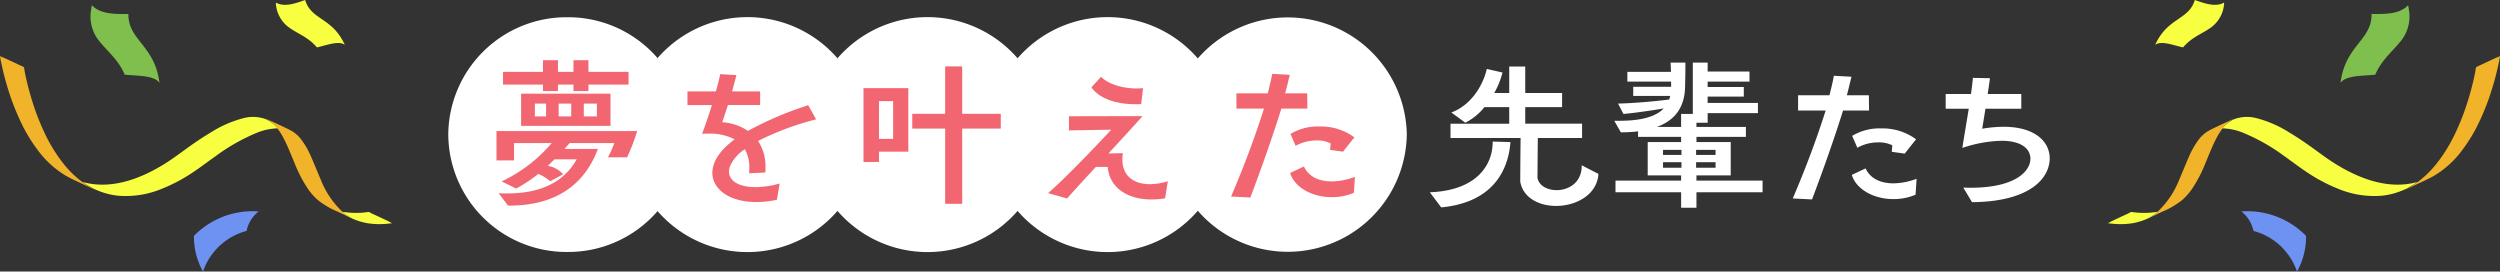
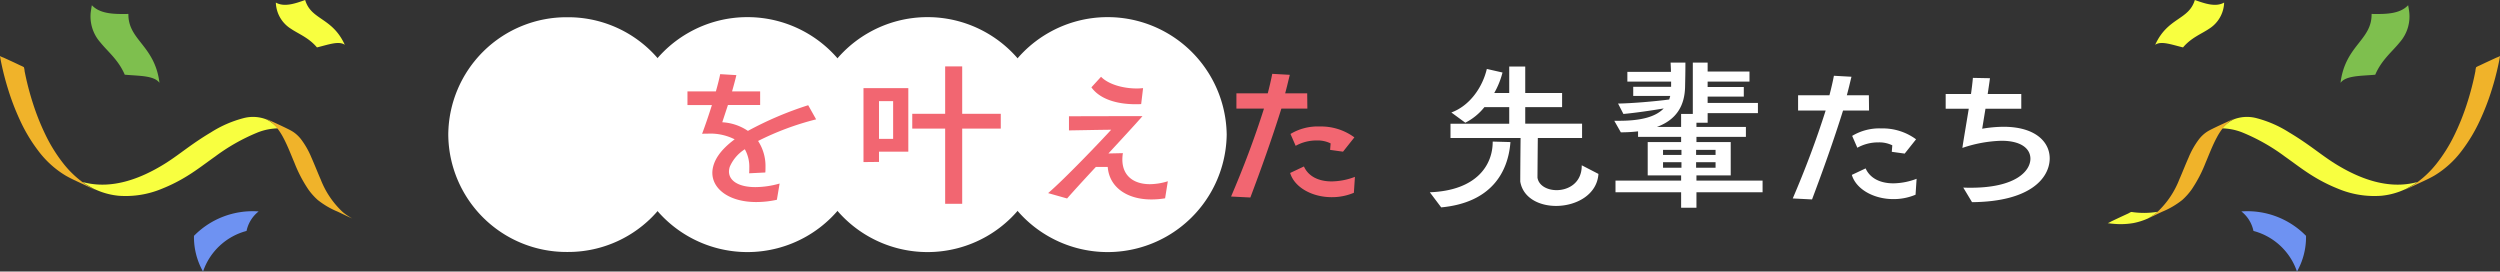
<svg xmlns="http://www.w3.org/2000/svg" width="580" height="63" viewBox="0 0 580 63">
  <rect x="0" y="0" width="580" height="63" fill="#333333" stroke="none" />
  <defs>
    <clipPath id="clip-path">
      <rect id="長方形_2392" data-name="長方形 2392" width="91" height="39" fill="none" />
    </clipPath>
  </defs>
  <g id="graduate_slider_title" transform="translate(-612 -9689)">
    <g id="グループ_1037" data-name="グループ 1037" transform="translate(-9138 -2384.398)">
      <g id="グループ_967" data-name="グループ 967" transform="translate(9854 12077.398)">
        <path id="パス_957" data-name="パス 957" d="M55.245,27.228A27.428,27.428,0,0,1,27.623,54.457,27.428,27.428,0,0,1,0,27.228,27.428,27.428,0,0,1,27.623,0,27.428,27.428,0,0,1,55.245,27.228" fill="#fff" />
        <path id="パス_958" data-name="パス 958" d="M144.9,27.228a27.625,27.625,0,0,1-55.245,0,27.625,27.625,0,0,1,55.245,0" transform="translate(-47.872)" fill="#fff" />
        <path id="パス_959" data-name="パス 959" d="M234.554,27.228a27.625,27.625,0,0,1-55.245,0,27.625,27.625,0,0,1,55.245,0" transform="translate(-95.743)" fill="#fff" />
        <path id="パス_960" data-name="パス 960" d="M324.209,27.228a27.625,27.625,0,0,1-55.245,0,27.625,27.625,0,0,1,55.245,0" transform="translate(-143.615)" fill="#fff" />
-         <path id="パス_961" data-name="パス 961" d="M413.863,27.228a27.626,27.626,0,0,1-55.245,0,27.626,27.626,0,0,1,55.245,0" transform="translate(-191.486)" fill="#fff" />
      </g>
      <g id="グループ_965" data-name="グループ 965" transform="translate(9865.183 12087.363)">
-         <path id="パス_962" data-name="パス 962" d="M49.846,44.738a22.408,22.408,0,0,0,1.478-3.317H40.975l-1.2,1.357h7.752C44.252,51.523,37.219,56.009,26.67,55.934l-2.158-2.865c.679.038,1.279.038,1.918.038,8.471,0,13.426-3.053,16.183-7.916H37.459L35.9,46.7a6.208,6.208,0,0,1,3.556,1.96l-3,1.621a10.055,10.055,0,0,0-2.757-1.7,34.292,34.292,0,0,1-5.154,3.393l-3.356-1.659a34.463,34.463,0,0,0,11.628-8.9H28.069v4.034H23.993V38.631H56.639a43.462,43.462,0,0,1-2.358,6.107ZM45.33,27.85v1.508H41.854V27.85h-3.6v1.508H34.781V27.85h-9.27v-2.94h9.27V22.195h3.477v2.714h3.6V22.195H45.33v2.714h9.31v2.94ZM29.707,29.961H50.445v7.464H29.707Zm5.794,2.3H32.9v2.978h2.6Zm5.833,0H38.418v2.978h2.917Zm5.954,0H44.252v2.978h3.037Z" transform="translate(-23.993 -22.195)" fill="#f26671" />
        <path id="パス_963" data-name="パス 963" d="M139.818,58.291a22.251,22.251,0,0,1-4.8.528c-6.513,0-10.509-3.28-10.149-7.276.24-2.374,1.8-4.787,5.154-7.275a12.474,12.474,0,0,0-6.154-1.319c-.439,0-.919,0-1.4.038.6-1.583,1.478-4.109,2.278-6.672h-5.674V33.148h6.593c.44-1.546.8-2.978,1-4l3.756.226c-.28,1.207-.639,2.488-1,3.77h6.513v3.167h-7.472l-1.318,4a11.743,11.743,0,0,1,5.954,2,80.267,80.267,0,0,1,13.985-5.956l1.839,3.28a64.988,64.988,0,0,0-13.466,5.014,10.643,10.643,0,0,1,1.718,6.107c0,.377,0,.791-.04,1.206l-3.756.188c.04-.414.04-.829.04-1.244a8.269,8.269,0,0,0-1.039-4.335,9.109,9.109,0,0,0-3.476,4.033,3.752,3.752,0,0,0-.2,1.131c0,2.148,2.237,3.619,6.114,3.619a20.717,20.717,0,0,0,5.634-.829Z" transform="translate(-74.765 -25.91)" fill="#f26671" />
        <path id="パス_964" data-name="パス 964" d="M210.3,45.06v2.375l-3.6.038V30.32H217.1V45.06Zm3.277-11.723H210.3v8.746h3.277ZM225.647,57.16V39.707h-7.632V36.276h7.632V25.269H229.6V36.276h8.951v3.431H229.6V57.16Z" transform="translate(-121.554 -23.836)" fill="#f26671" />
        <path id="パス_965" data-name="パス 965" d="M325.752,58.643a19.306,19.306,0,0,1-3.2.264c-5.634,0-9.75-2.827-10.109-7.539h-2.757c-2.957,3.167-5.554,6.032-6.673,7.313l-4.4-1.244c3.8-3.242,12.187-12.025,14.625-14.7-1.758,0-9.151.151-9.79.151v-3.28c.839,0,14.505-.038,17.062-.038-1.478,1.7-4.635,5.126-7.912,8.67l3.357-.075a9.823,9.823,0,0,0-.12,1.47c0,3.808,2.637,5.73,6.393,5.73a14.31,14.31,0,0,0,4.156-.679ZM320.2,36.779c-.439.037-.839.037-1.279.037-4.555,0-8.391-1.282-10.269-3.92l2.238-2.45c1.678,1.735,5.035,2.714,8.311,2.714.48,0,.959-.038,1.439-.076Z" transform="translate(-170.631 -26.6)" fill="#f26671" />
        <path id="パス_966" data-name="パス 966" d="M389.678,57.452c2.877-6.711,5.434-13.458,7.632-20.394h-6.393V33.514h7.272c.4-1.546.759-3.054,1.039-4.523l4.076.226c-.36,1.433-.68,2.865-1.079,4.3h5.114l.04,3.543h-6.033c-2.118,6.786-4.675,13.948-7.193,20.62Zm28.49-.867a13.084,13.084,0,0,1-5.155,1.018c-4.515,0-8.631-2.262-9.63-5.617l3.2-1.508c1,2.262,3.356,3.468,6.433,3.468a15.593,15.593,0,0,0,5.395-1.055Zm-5.514-9.952.12-1.508a6.876,6.876,0,0,0-3.237-.679,9.9,9.9,0,0,0-4.875,1.244l-1.2-2.752a12.229,12.229,0,0,1,6.793-1.734,13.063,13.063,0,0,1,8.032,2.525l-2.637,3.318Z" transform="translate(-219.252 -25.824)" fill="#f26671" />
      </g>
      <g id="グループ_966" data-name="グループ 966" transform="translate(10081.72 12087.923)">
        <path id="パス_967" data-name="パス 967" d="M490.239,54.557c10.949-.415,14.625-6.408,14.585-11.762l4.116.113c-.519,6.974-4.435,14.061-16.063,15.154Zm39.119-4.26c-.32,4.863-5.195,7.426-9.83,7.426-3.916,0-7.672-1.847-8.311-5.655,0-1.659.04-6.9.08-10.1H495.034V38.649H508.66V34.8h-5.754a13.473,13.473,0,0,1-4.435,3.619l-3.237-2.375c4.316-1.584,7.233-5.881,8.231-10.1l3.636.829a19.142,19.142,0,0,1-1.918,4.75h3.476V25.379h3.716v6.145h8.551V34.8h-8.551v3.845h13.186v3.317H515.293c-.04,3.355-.08,8.784-.08,9.2.28,1.847,2.278,2.9,4.435,2.9,2.8,0,5.874-1.735,5.834-5.768Z" transform="translate(-490.239 -24.474)" fill="#fff" />
        <path id="パス_968" data-name="パス 968" d="M601.127,53.519V57.1h-3.556V53.519H582.347V50.806h15.224V49.6h-7.752V41.871h7.752V40.665h-9.99V39.383a32.933,32.933,0,0,1-4,.227l-1.518-2.677h1.159c5.114,0,8.471-.942,10.309-2.865-2.877.49-6.473,1.018-9.35,1.282l-1.239-2.413c3-.038,8.471-.49,11.868-.942l.24-.83h-8.591V29.054h8.791V27.848H585.1V25.586h10.109c0-.679-.04-1.395-.08-2.149h3.437c0,2.3-.04,3.77-.08,5.73-.12,4.185-1.918,7.5-6.553,9.2h5.634V35.35h2.717V23.437h3.437v2.074h9.71v2.337h-9.71v1.244h8.391v2.224h-8.391v1.47h11.668v2.375H603.725v2.224h-2.6v.98H612.6v2.3H601.127v1.206h7.952V49.6h-7.952v1.207h15.344v2.714Zm-3.477-9.839h-4.275v1.169h4.275Zm0,2.865h-4.275v1.282h4.275Zm7.912-2.865h-4.515v1.169h4.515Zm0,2.865h-4.515v1.282h4.515Z" transform="translate(-539.271 -23.437)" fill="#fff" />
        <path id="パス_969" data-name="パス 969" d="M670.9,58.452c2.877-6.711,5.435-13.458,7.632-20.394h-6.393V34.514h7.272c.4-1.546.76-3.054,1.039-4.523l4.076.226c-.36,1.433-.68,2.865-1.079,4.3h5.115l.04,3.543h-6.033c-2.118,6.786-4.675,13.948-7.192,20.62Zm28.49-.867a13.083,13.083,0,0,1-5.154,1.018c-4.515,0-8.631-2.262-9.63-5.617l3.2-1.508c1,2.262,3.357,3.468,6.433,3.468a15.592,15.592,0,0,0,5.394-1.055Zm-5.514-9.952.12-1.508a6.875,6.875,0,0,0-3.237-.679,9.9,9.9,0,0,0-4.875,1.244l-1.2-2.752a12.23,12.23,0,0,1,6.793-1.734,13.063,13.063,0,0,1,8.031,2.525l-2.637,3.318Z" transform="translate(-586.702 -26.937)" fill="#fff" />
        <path id="パス_970" data-name="パス 970" d="M751.11,56.487c.6.038,1.2.038,1.758.038,10.309,0,13.786-3.808,13.826-6.71,0-2.413-2.237-4.185-6.713-4.185a30.569,30.569,0,0,0-9.071,1.659c.16-1.206.839-5.164,1.479-9.085h-5.355V34.773h5.874c.2-1.432.36-2.752.439-3.732l3.956.076c-.12,1.018-.32,2.3-.52,3.657h7.792V38.2h-8.311l-.759,4.637a30.35,30.35,0,0,1,4.955-.453c7.272,0,10.749,3.43,10.709,7.426-.08,4.41-4.4,9.951-18.021,10.065Z" transform="translate(-627.356 -27.497)" fill="#fff" />
      </g>
    </g>
    <g id="グループ_1047" data-name="グループ 1047" transform="translate(0 -187)">
      <g id="グループ_1046" data-name="グループ 1046" transform="translate(612 9889)">
        <g id="グループ_1045" data-name="グループ 1045" transform="translate(0 0)" clip-path="url(#clip-path)">
          <path id="パス_1079" data-name="パス 1079" d="M0,0C.112.738.265,1.47.423,2.2q.605,2.8,1.462,5.529a56.154,56.154,0,0,0,2.752,7.166,37.339,37.339,0,0,0,4.32,7.192,22.319,22.319,0,0,0,6.185,5.6c1.331.78,2.755,1.4,4.15,2.061.937.438,1.876.9,2.833,1.313-1.054-.556-1.861-1.037-1.964-1.1-.252-.162-.5-.328-.738-.5A23.137,23.137,0,0,1,14.83,25.1a36.307,36.307,0,0,1-4.375-7.03,55.16,55.16,0,0,1-2.827-7.131q-.9-2.8-1.549-5.667-.2-.893-.375-1.794a3.344,3.344,0,0,0-.149-.839.14.14,0,0,1,0-.04,5.171,5.171,0,0,0-.8-.4c-.649-.31-1.3-.621-1.954-.923S1.487.67.827.371A4.616,4.616,0,0,1,0,0" transform="translate(0 0)" fill="#f0b32a" />
          <path id="パス_1080" data-name="パス 1080" d="M20,29.97c.1.063.9.549,1.95,1.116.472.212.953.415,1.438.6a16.837,16.837,0,0,0,4.236.98,21.831,21.831,0,0,0,10.1-1.64A37.611,37.611,0,0,0,43.683,28c2.2-1.355,4.22-2.935,6.323-4.415a45.02,45.02,0,0,1,9.657-5.507,13.414,13.414,0,0,1,4.9-1.045,8.073,8.073,0,0,0-2.045-1.758l-.075-.039c-.118-.065-.238-.125-.344-.182-.068-.034-.127-.06-.174-.086-.088-.035-.174-.077-.262-.109a8.606,8.606,0,0,0-5.034-.2,26.6,26.6,0,0,0-7.584,3.31C47.305,19,45.636,20.12,44,21.288c-1.9,1.361-3.755,2.783-5.753,4.017-5.455,3.368-12.23,6.033-18.947,4.176l-.035-.012c.241.174.484.337.733.5" transform="translate(-0.119 -0.253)" fill="#f8ff40" />
          <path id="パス_1081" data-name="パス 1081" d="M77.623,35.78l.03.011.029.012-.059-.022M67.144,17.22c-.026-.009-.051-.021-.074-.028l.1.036-.029-.012m-4.658-2.18h0m-.008-.006.008.006-.008-.006m-.41-.21c.107.057.228.115.347.18a.494.494,0,0,1,.06.031l.029.016a7.678,7.678,0,0,1,2.032,1.747,14.021,14.021,0,0,1,1.534,2.324c1.036,1.92,1.8,3.967,2.649,5.972a31.45,31.45,0,0,0,3.165,6.065,14.426,14.426,0,0,0,2.234,2.512,19.309,19.309,0,0,0,4.657,2.718c1.1.519,2.2,1.078,3.329,1.559-.158-.089-.312-.178-.459-.264s-.3-.185-.434-.273a10.941,10.941,0,0,1-1.214-.877l-.117-.1-.06-.051-.007-.007a20.364,20.364,0,0,1-5-7.42c-.748-1.7-1.415-3.43-2.168-5.125a19.222,19.222,0,0,0-2.447-4.3,8.061,8.061,0,0,0-1.566-1.513,7.294,7.294,0,0,0-.846-.521l-.017-.015c-.043-.022-.081-.043-.126-.063-1.391-.712-2.816-1.356-4.233-2.01-.489-.223-.975-.458-1.476-.663.045.023.091.045.149.072" transform="translate(-0.383 -0.259)" fill="#f0b32a" />
-           <path id="パス_1082" data-name="パス 1082" d="M90.692,39.022m-10.713-2.2.117.1c.109.094.24.19.378.3s.286.21.434.312c.126.085.26.175.4.27s.281.18.433.272.3.177.459.265A15.563,15.563,0,0,0,85.563,39.4a17.7,17.7,0,0,0,4.59.17c.448-.036.893-.087,1.342-.149a4.844,4.844,0,0,1-.8-.4q-.973-.466-1.952-.925c-.652-.307-1.311-.606-1.966-.909-.189-.085-.63-.386-.823-.363a19.062,19.062,0,0,1-6.028-.048l.058.05m-.058-.05h0m0,0h0" transform="translate(-0.495 -0.646)" fill="#f8ff40" />
        </g>
      </g>
      <path id="パス_1083" data-name="パス 1083" d="M.316,1.212c-.071.344-.13.675-.173,1l-.008.053A9.057,9.057,0,0,0,2.286,9.843c1.738,2.167,4.186,4.041,5.659,7.488,3.432.3,6.791.182,8.055,1.881C14.9,10.471,8.707,9.351,8.787,3.236c-3.013.043-6.5.1-8.472-2.024" transform="translate(633 9876)" fill="#7ebf4e" />
      <path id="パス_1084" data-name="パス 1084" d="M47.5,6.7C49.309,7.92,51.584,8.734,53.5,11c2.634-.638,5.112-1.581,6.461-.6-2.91-6.412-7.794-5.7-9.2-10.4-2.238.792-4.823,1.725-6.8.595A7.438,7.438,0,0,0,47.5,6.7" transform="translate(632.035 9876)" fill="#f8ff40" />
      <path id="パス_1085" data-name="パス 1085" d="M24.823,55.014a16.234,16.234,0,0,0,2.1,8.286,14.6,14.6,0,0,1,10.095-9.422,7.747,7.747,0,0,1,2.806-4.525,19.044,19.044,0,0,0-15,5.661" transform="translate(632.18 9875.7)" fill="#6e92f2" />
    </g>
    <g id="グループ_1048" data-name="グループ 1048" transform="translate(1101 9689)">
      <g id="グループ_1046-2" data-name="グループ 1046" transform="translate(0 13)">
        <g id="グループ_1045-2" data-name="グループ 1045" clip-path="url(#clip-path)">
          <path id="パス_1079-2" data-name="パス 1079" d="M22.126,0c-.112.738-.265,1.47-.423,2.2q-.605,2.8-1.462,5.529a56.154,56.154,0,0,1-2.752,7.166,37.339,37.339,0,0,1-4.32,7.192,22.319,22.319,0,0,1-6.185,5.6c-1.331.78-2.755,1.4-4.15,2.061-.937.438-1.876.9-2.833,1.313,1.054-.556,1.861-1.037,1.964-1.1.252-.162.5-.328.738-.5A23.137,23.137,0,0,0,7.3,25.1a36.307,36.307,0,0,0,4.375-7.03A55.16,55.16,0,0,0,14.5,10.943q.9-2.8,1.549-5.667.2-.893.375-1.794a3.344,3.344,0,0,1,.149-.839.14.14,0,0,0,0-.04,5.171,5.171,0,0,1,.8-.4c.649-.31,1.3-.621,1.954-.923S20.639.67,21.3.371A4.616,4.616,0,0,0,22.126,0" transform="translate(68.874 0)" fill="#f0b32a" />
          <path id="パス_1080-2" data-name="パス 1080" d="M63.825,29.97c-.1.063-.9.549-1.95,1.116-.472.212-.953.415-1.438.6a16.837,16.837,0,0,1-4.236.98,21.831,21.831,0,0,1-10.1-1.64A37.611,37.611,0,0,1,40.141,28c-2.2-1.355-4.22-2.935-6.323-4.415a45.02,45.02,0,0,0-9.657-5.507,13.414,13.414,0,0,0-4.9-1.045,8.073,8.073,0,0,1,2.045-1.758l.075-.039c.118-.065.238-.125.344-.182.068-.034.127-.06.174-.086.088-.035.174-.077.262-.109a8.606,8.606,0,0,1,5.034-.2,26.6,26.6,0,0,1,7.584,3.31c1.737,1.029,3.407,2.151,5.044,3.319,1.9,1.361,3.755,2.783,5.753,4.017,5.455,3.368,12.23,6.033,18.947,4.176l.035-.012c-.241.174-.484.337-.733.5" transform="translate(7.296 -0.253)" fill="#f8ff40" />
          <path id="パス_1081-2" data-name="パス 1081" d="M66.408,35.78l-.03.011-.029.012.059-.022M76.888,17.22c.026-.009.051-.021.074-.028l-.1.036.029-.012m4.658-2.18h0m.008-.006-.008.006.008-.006m.41-.21c-.107.057-.228.115-.347.18a.493.493,0,0,0-.06.031l-.029.016A7.678,7.678,0,0,0,79.5,16.794a14.021,14.021,0,0,0-1.534,2.324c-1.036,1.92-1.8,3.967-2.649,5.972a31.45,31.45,0,0,1-3.165,6.065,14.426,14.426,0,0,1-2.234,2.512,19.309,19.309,0,0,1-4.657,2.718c-1.1.519-2.2,1.078-3.329,1.559.158-.089.312-.178.459-.264s.3-.185.434-.273a10.941,10.941,0,0,0,1.214-.877l.117-.1.06-.051.007-.007a20.364,20.364,0,0,0,5-7.42c.748-1.7,1.415-3.43,2.168-5.125a19.222,19.222,0,0,1,2.447-4.3A8.061,8.061,0,0,1,75.4,18.016a7.294,7.294,0,0,1,.846-.521l.017-.015c.043-.022.081-.043.126-.063,1.391-.712,2.816-1.356,4.233-2.01.489-.223.975-.458,1.476-.663-.045.023-.091.045-.149.072" transform="translate(-52.648 -0.259)" fill="#f0b32a" />
          <path id="パス_1082-2" data-name="パス 1082" d="M80.726,39.022m10.713-2.2-.117.1c-.109.094-.24.19-.378.3s-.286.21-.434.312c-.126.085-.26.175-.4.27s-.281.18-.433.272-.3.177-.459.265A15.563,15.563,0,0,1,85.855,39.4a17.7,17.7,0,0,1-4.59.17c-.448-.036-.893-.087-1.342-.149a4.844,4.844,0,0,0,.8-.4q.973-.466,1.952-.925c.652-.307,1.311-.606,1.966-.909.189-.085.63-.386.823-.363a19.062,19.062,0,0,0,6.028-.048l-.058.05m.058-.05h0m0,0h0" transform="translate(-79.923 -0.646)" fill="#f8ff40" />
        </g>
      </g>
      <path id="パス_1083-2" data-name="パス 1083" d="M15.684,1.212c.071.344.13.675.173,1l.008.053a9.057,9.057,0,0,1-2.151,7.583c-1.738,2.167-4.186,4.041-5.659,7.488-3.432.3-6.791.182-8.055,1.881C1.1,10.471,7.293,9.351,7.212,3.236c3.013.043,6.5.1,8.472-2.024" transform="translate(54)" fill="#7ebf4e" />
      <path id="パス_1084-2" data-name="パス 1084" d="M56.433,6.7C54.621,7.92,52.346,8.734,50.426,11c-2.634-.638-5.112-1.581-6.461-.6,2.91-6.412,7.794-5.7,9.2-10.4,2.238.792,4.823,1.725,6.8.595A7.438,7.438,0,0,1,56.433,6.7" transform="translate(-32.965)" fill="#f8ff40" />
      <path id="パス_1085-2" data-name="パス 1085" d="M39.818,55.014a16.234,16.234,0,0,1-2.1,8.286,14.6,14.6,0,0,0-10.095-9.422,7.747,7.747,0,0,0-2.806-4.525,19.044,19.044,0,0,1,15,5.661" transform="translate(6.18 -0.3)" fill="#6e92f2" />
    </g>
  </g>
</svg>